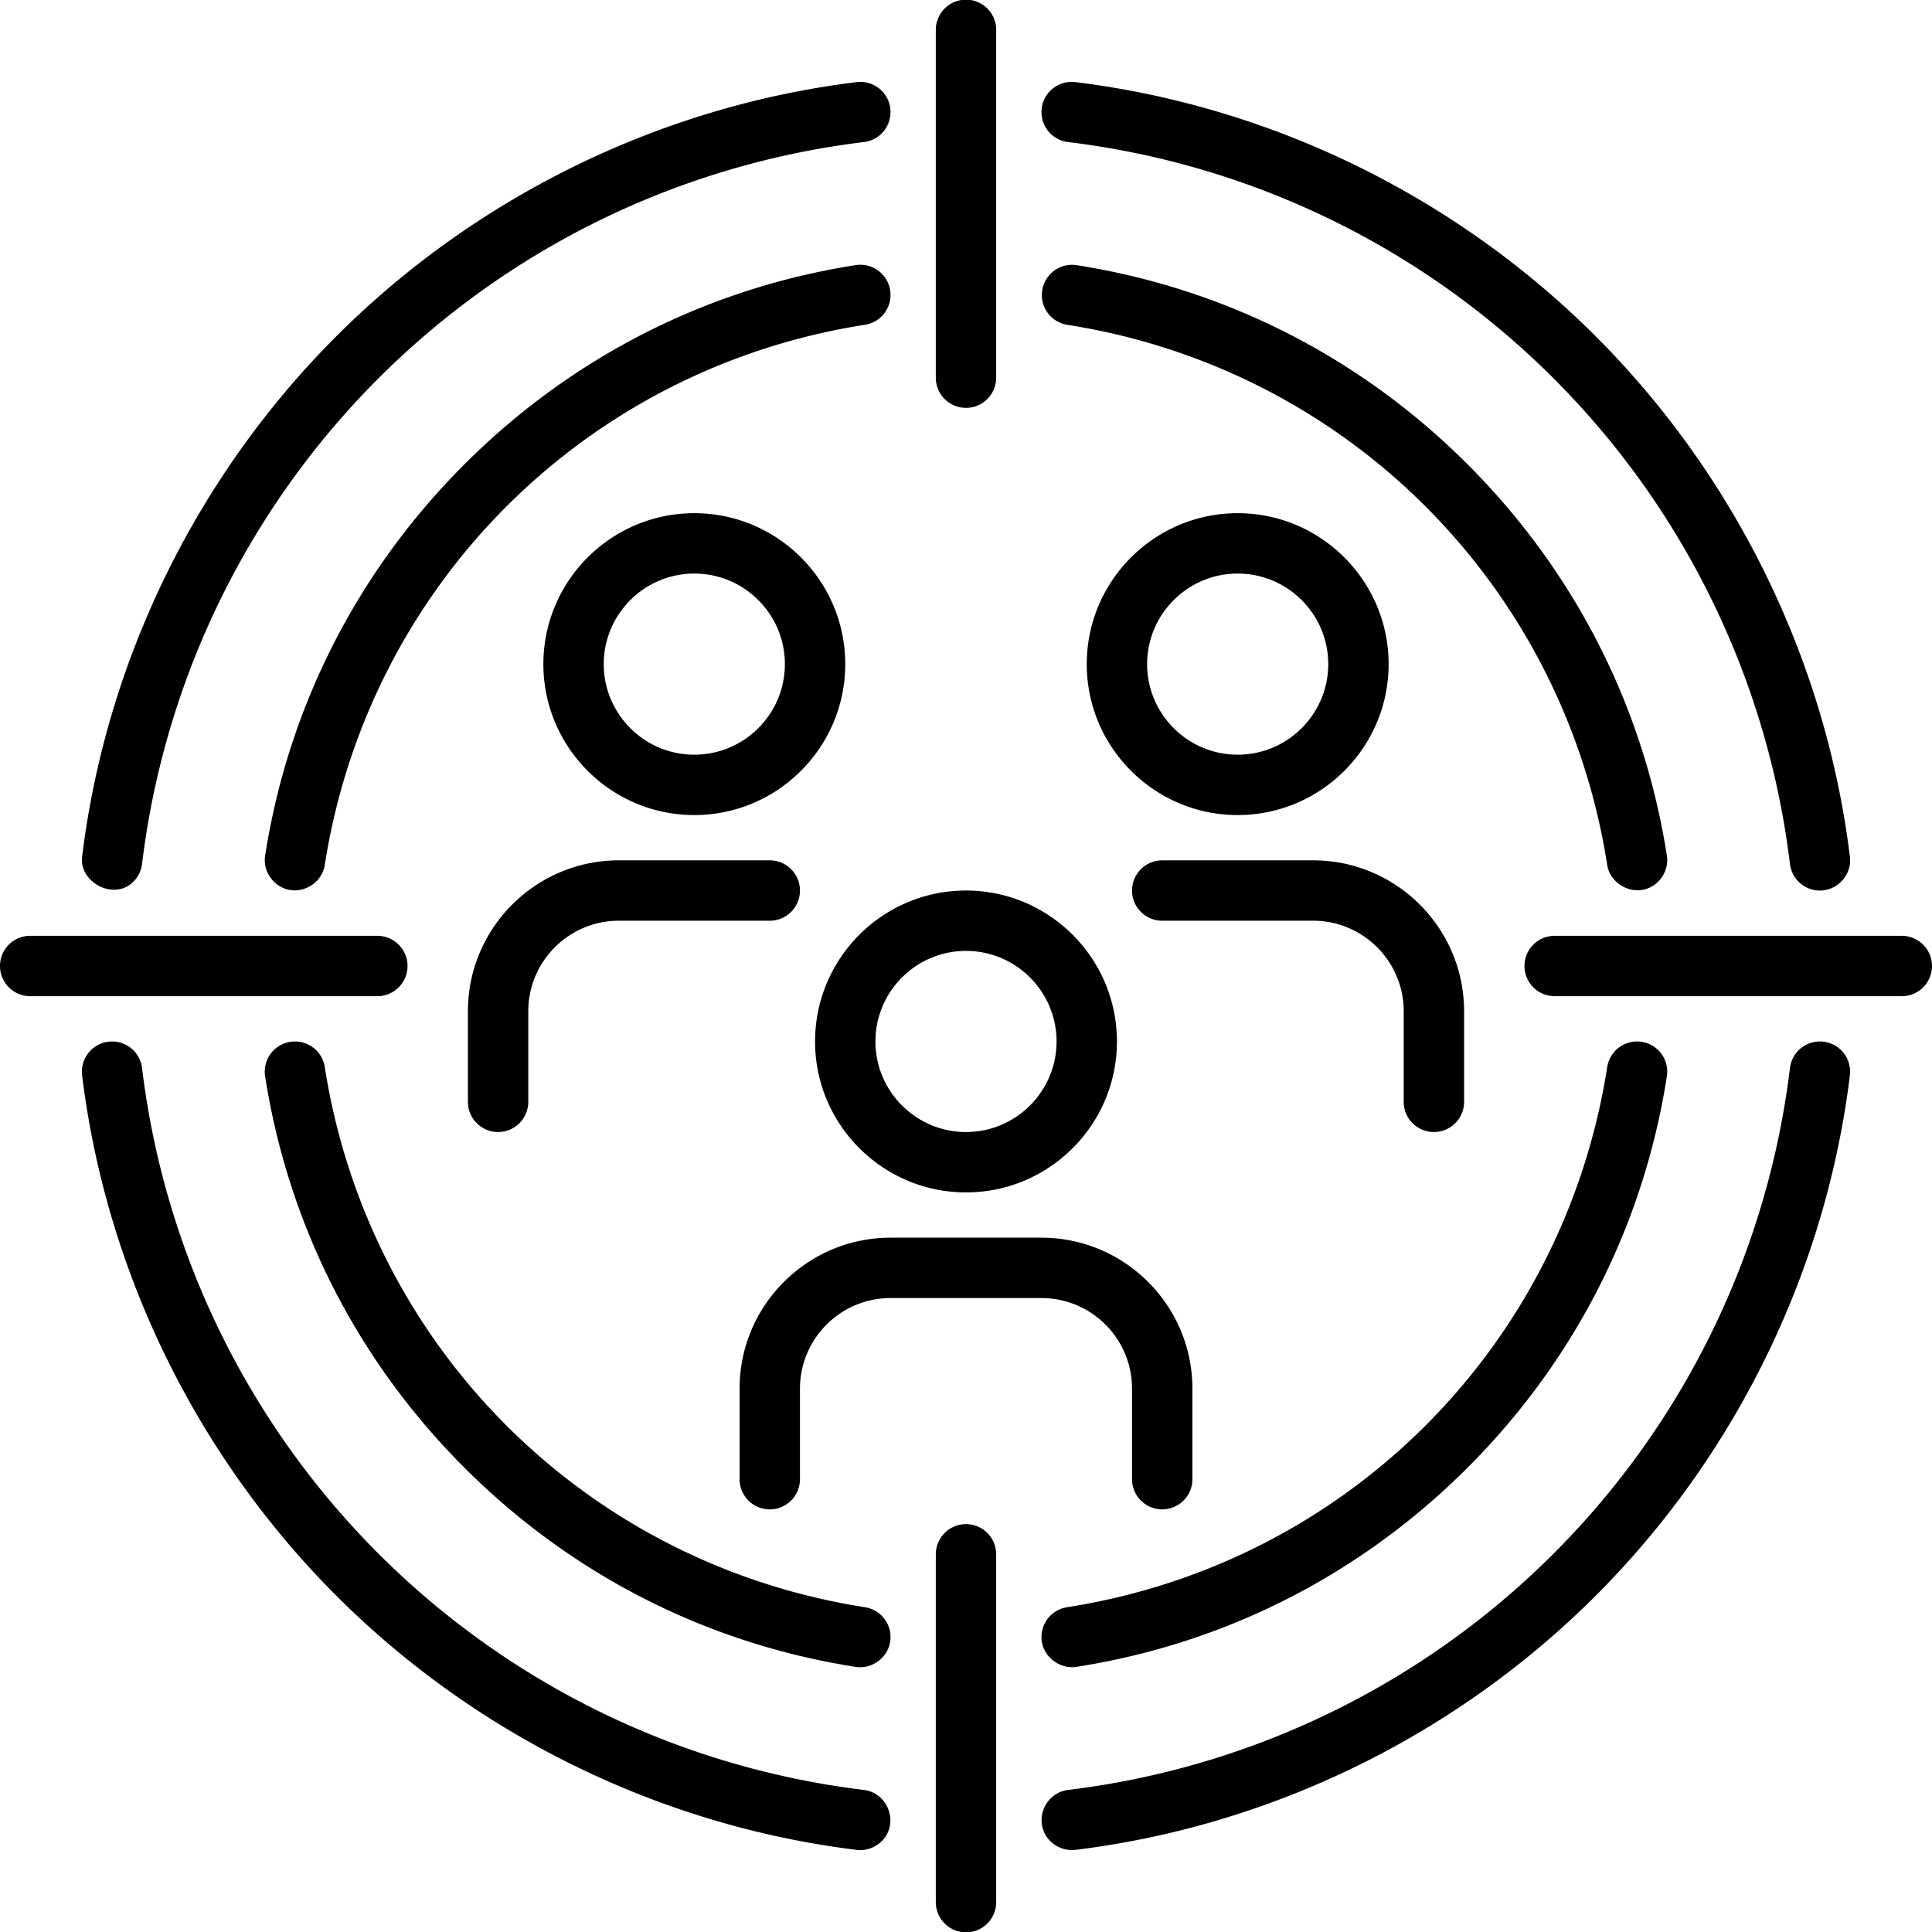
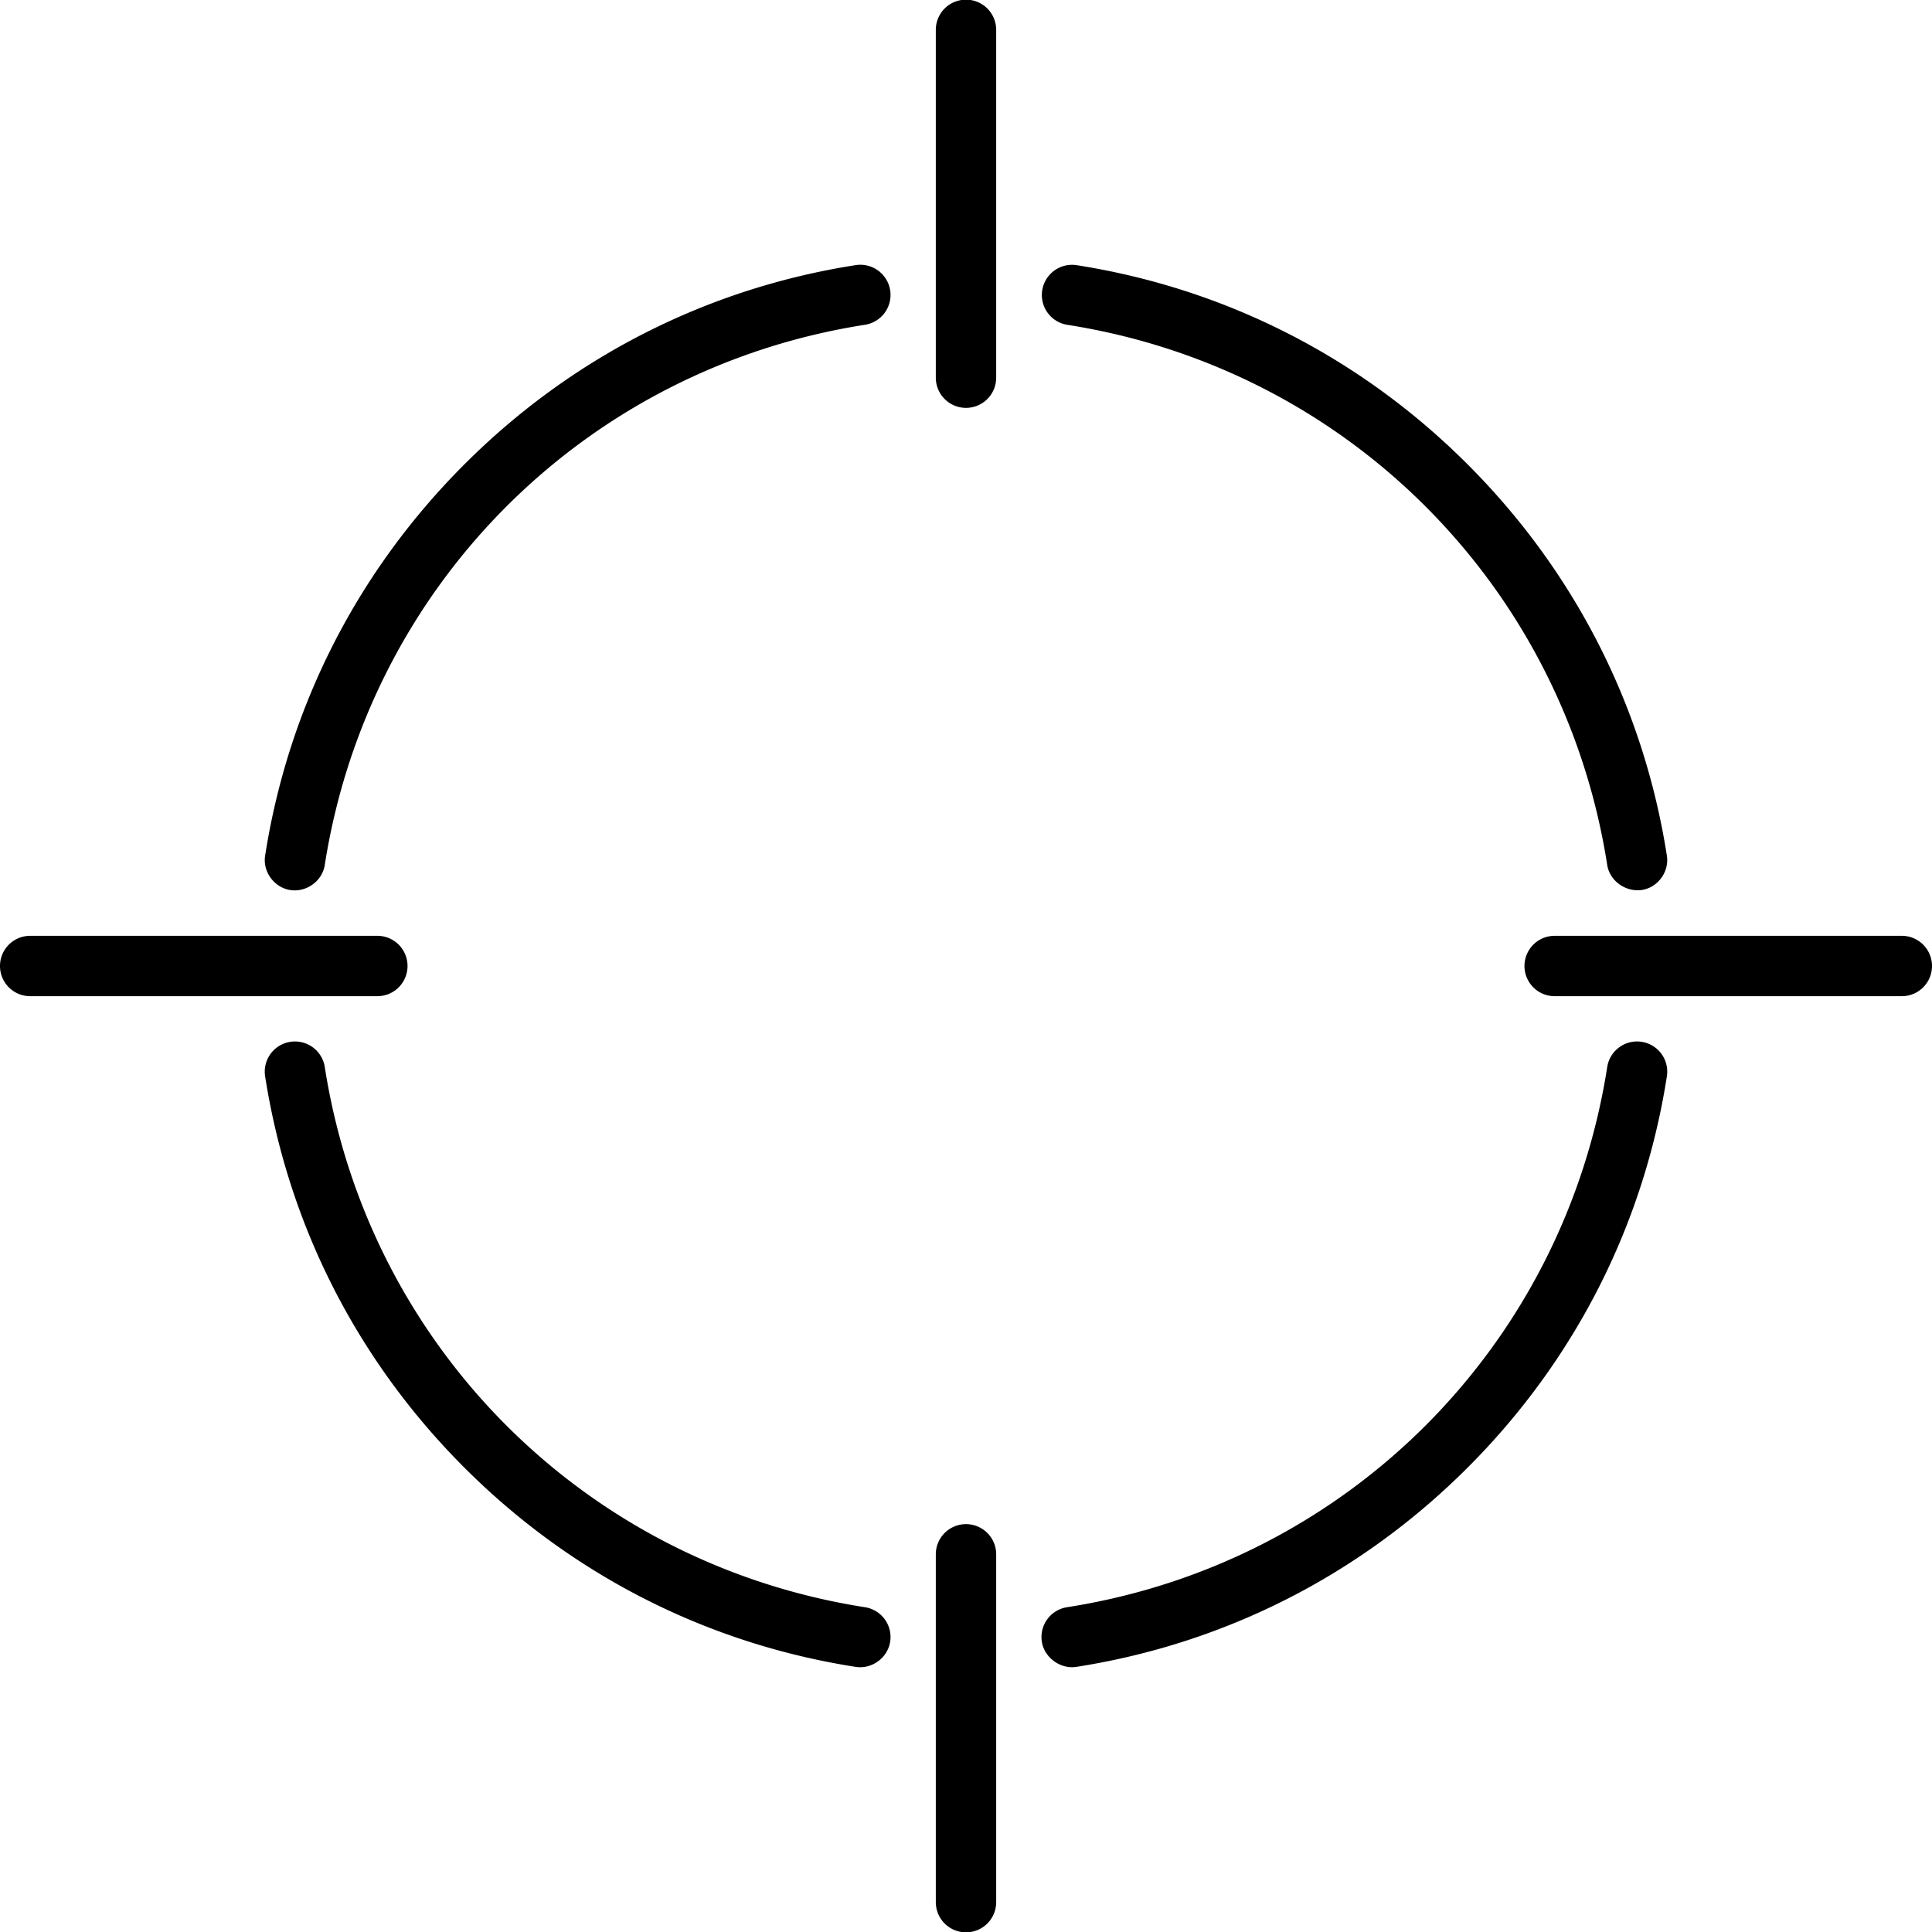
<svg xmlns="http://www.w3.org/2000/svg" version="1.1" width="512" height="512" x="0" y="0" viewBox="0 0 512 512" style="enable-background:new 0 0 512 512" xml:space="preserve" class="">
  <g>
    <path d="M263.999 100V8A8 8 0 1 0 248 8v92a8 8 0 1 0 15.999 0zM248 412v92a8 8 0 1 0 15.999 0v-92A8 8 0 1 0 248 412zM504 248h-92a8 8 0 0 0 0 16h92a8 8 0 0 0 0-16zM108 256a8 8 0 0 0-8-8H8a8 8 0 0 0 0 16h92a8 8 0 0 0 8-8zM235.904 76.93a8 8 0 0 0-9.139-6.67c-39.461 6.164-75.321 24.423-103.702 52.804s-46.64 64.24-52.803 103.701c-.549 3.517 1.441 7.013 4.647 8.497 4.695 2.173 10.368-.954 11.161-6.028C97.636 155.171 155.17 97.637 229.234 86.069a8 8 0 0 0 6.67-9.139zM76.93 276.096a8 8 0 0 0-6.67 9.139c6.163 39.461 24.422 75.321 52.803 103.702s64.24 46.64 103.701 52.803c4.272.667 8.466-2.365 9.139-6.67a8 8 0 0 0-6.67-9.139C155.17 414.363 97.637 356.83 86.069 282.766c-.682-4.366-4.771-7.347-9.139-6.67zM283.991 441.826c.413.006.829-.022 1.244-.087 39.461-6.163 75.32-24.422 103.701-52.803s46.641-64.24 52.804-103.702a8.001 8.001 0 0 0-6.67-9.139 7.997 7.997 0 0 0-9.139 6.67c-11.567 74.064-69.102 131.598-143.165 143.165a8.002 8.002 0 0 0-6.67 9.139c.593 3.802 4.116 6.702 7.895 6.757zM433.828 235.933c.079.002.159.002.238.002 4.709-.035 8.398-4.53 7.674-9.164-6.162-39.462-24.421-75.323-52.803-103.705-28.381-28.382-64.241-46.642-103.703-52.806a8.001 8.001 0 0 0-2.469 15.809c74.066 11.568 131.6 69.105 143.166 143.171.595 3.809 4.106 6.607 7.897 6.693z" fill="#000000" data-original="#000000" class="" />
-     <path d="M227.028 21.762c-51.839 6.348-100.814 30.27-137.905 67.361s-61.014 86.066-67.361 137.905c-.781 6.377 7.363 11.195 12.627 7.452 1.777-1.264 2.99-3.35 3.254-5.508A219.291 219.291 0 0 1 228.972 37.643a8 8 0 0 0 6.968-8.913c-.537-4.386-4.531-7.509-8.912-6.968zM227.027 490.238c2.826.346 5.759-.924 7.438-3.227 3.539-4.854.439-11.928-5.492-12.654A219.291 219.291 0 0 1 37.644 283.028c-.538-4.386-4.538-7.51-8.913-6.968a8 8 0 0 0-6.968 8.913c6.348 51.839 30.27 100.814 67.361 137.905 37.089 37.089 86.065 61.012 137.903 67.36zM483.271 276.06a7.988 7.988 0 0 0-8.913 6.968 219.292 219.292 0 0 1-191.33 191.329c-4.192.513-7.267 4.344-6.979 8.529a7.889 7.889 0 0 0 .801 2.983c1.479 2.96 4.839 4.773 8.124 4.37 51.838-6.348 100.813-30.27 137.904-67.361 37.091-37.09 61.014-86.066 67.361-137.905a8 8 0 0 0-6.968-8.913zM482.288 236.007c4.313 0 7.949-3.564 8.01-7.879a8.15 8.15 0 0 0-.059-1.094c-6.347-51.84-30.268-100.817-67.359-137.909s-86.067-61.016-137.906-67.364a7.995 7.995 0 0 0-8.913 6.969 8 8 0 0 0 6.968 8.913 219.29 219.29 0 0 1 191.33 191.335 7.999 7.999 0 0 0 7.929 7.029zM216 276c0 22.056 17.944 40 40 40s40-17.944 40-40-17.944-40-40-40-40 17.944-40 40zm40-24c13.234 0 24 10.767 24 24s-10.766 24-24 24-24-10.767-24-24 10.766-24 24-24zM300 368v24a8 8 0 0 0 16 0v-24c0-22.056-17.944-40-40-40h-40c-22.056 0-40 17.944-40 40v24a8 8 0 0 0 16 0v-24c0-13.233 10.766-24 24-24h40c13.234 0 24 10.767 24 24zM368 176c0-22.056-17.944-40-40-40s-40 17.944-40 40 17.944 40 40 40 40-17.944 40-40zm-64 0c0-13.233 10.767-24 24-24s24 10.767 24 24-10.767 24-24 24-24-10.767-24-24zM348 228h-40a8 8 0 0 0 0 16h40c13.233 0 24 10.766 24 24v24a8 8 0 0 0 16 0v-24c0-22.056-17.944-40-40-40zM144 176c0 22.056 17.944 40 40 40s40-17.944 40-40-17.944-40-40-40-40 17.944-40 40zm64 0c0 13.233-10.767 24-24 24s-24-10.767-24-24 10.767-24 24-24 24 10.767 24 24zM132 300a8 8 0 0 0 8-8v-24c0-13.234 10.766-24 24-24h40a8 8 0 0 0 0-16h-40c-22.056 0-40 17.944-40 40v24a8 8 0 0 0 8 8z" fill="#000000" data-original="#000000" class="" />
  </g>
</svg>